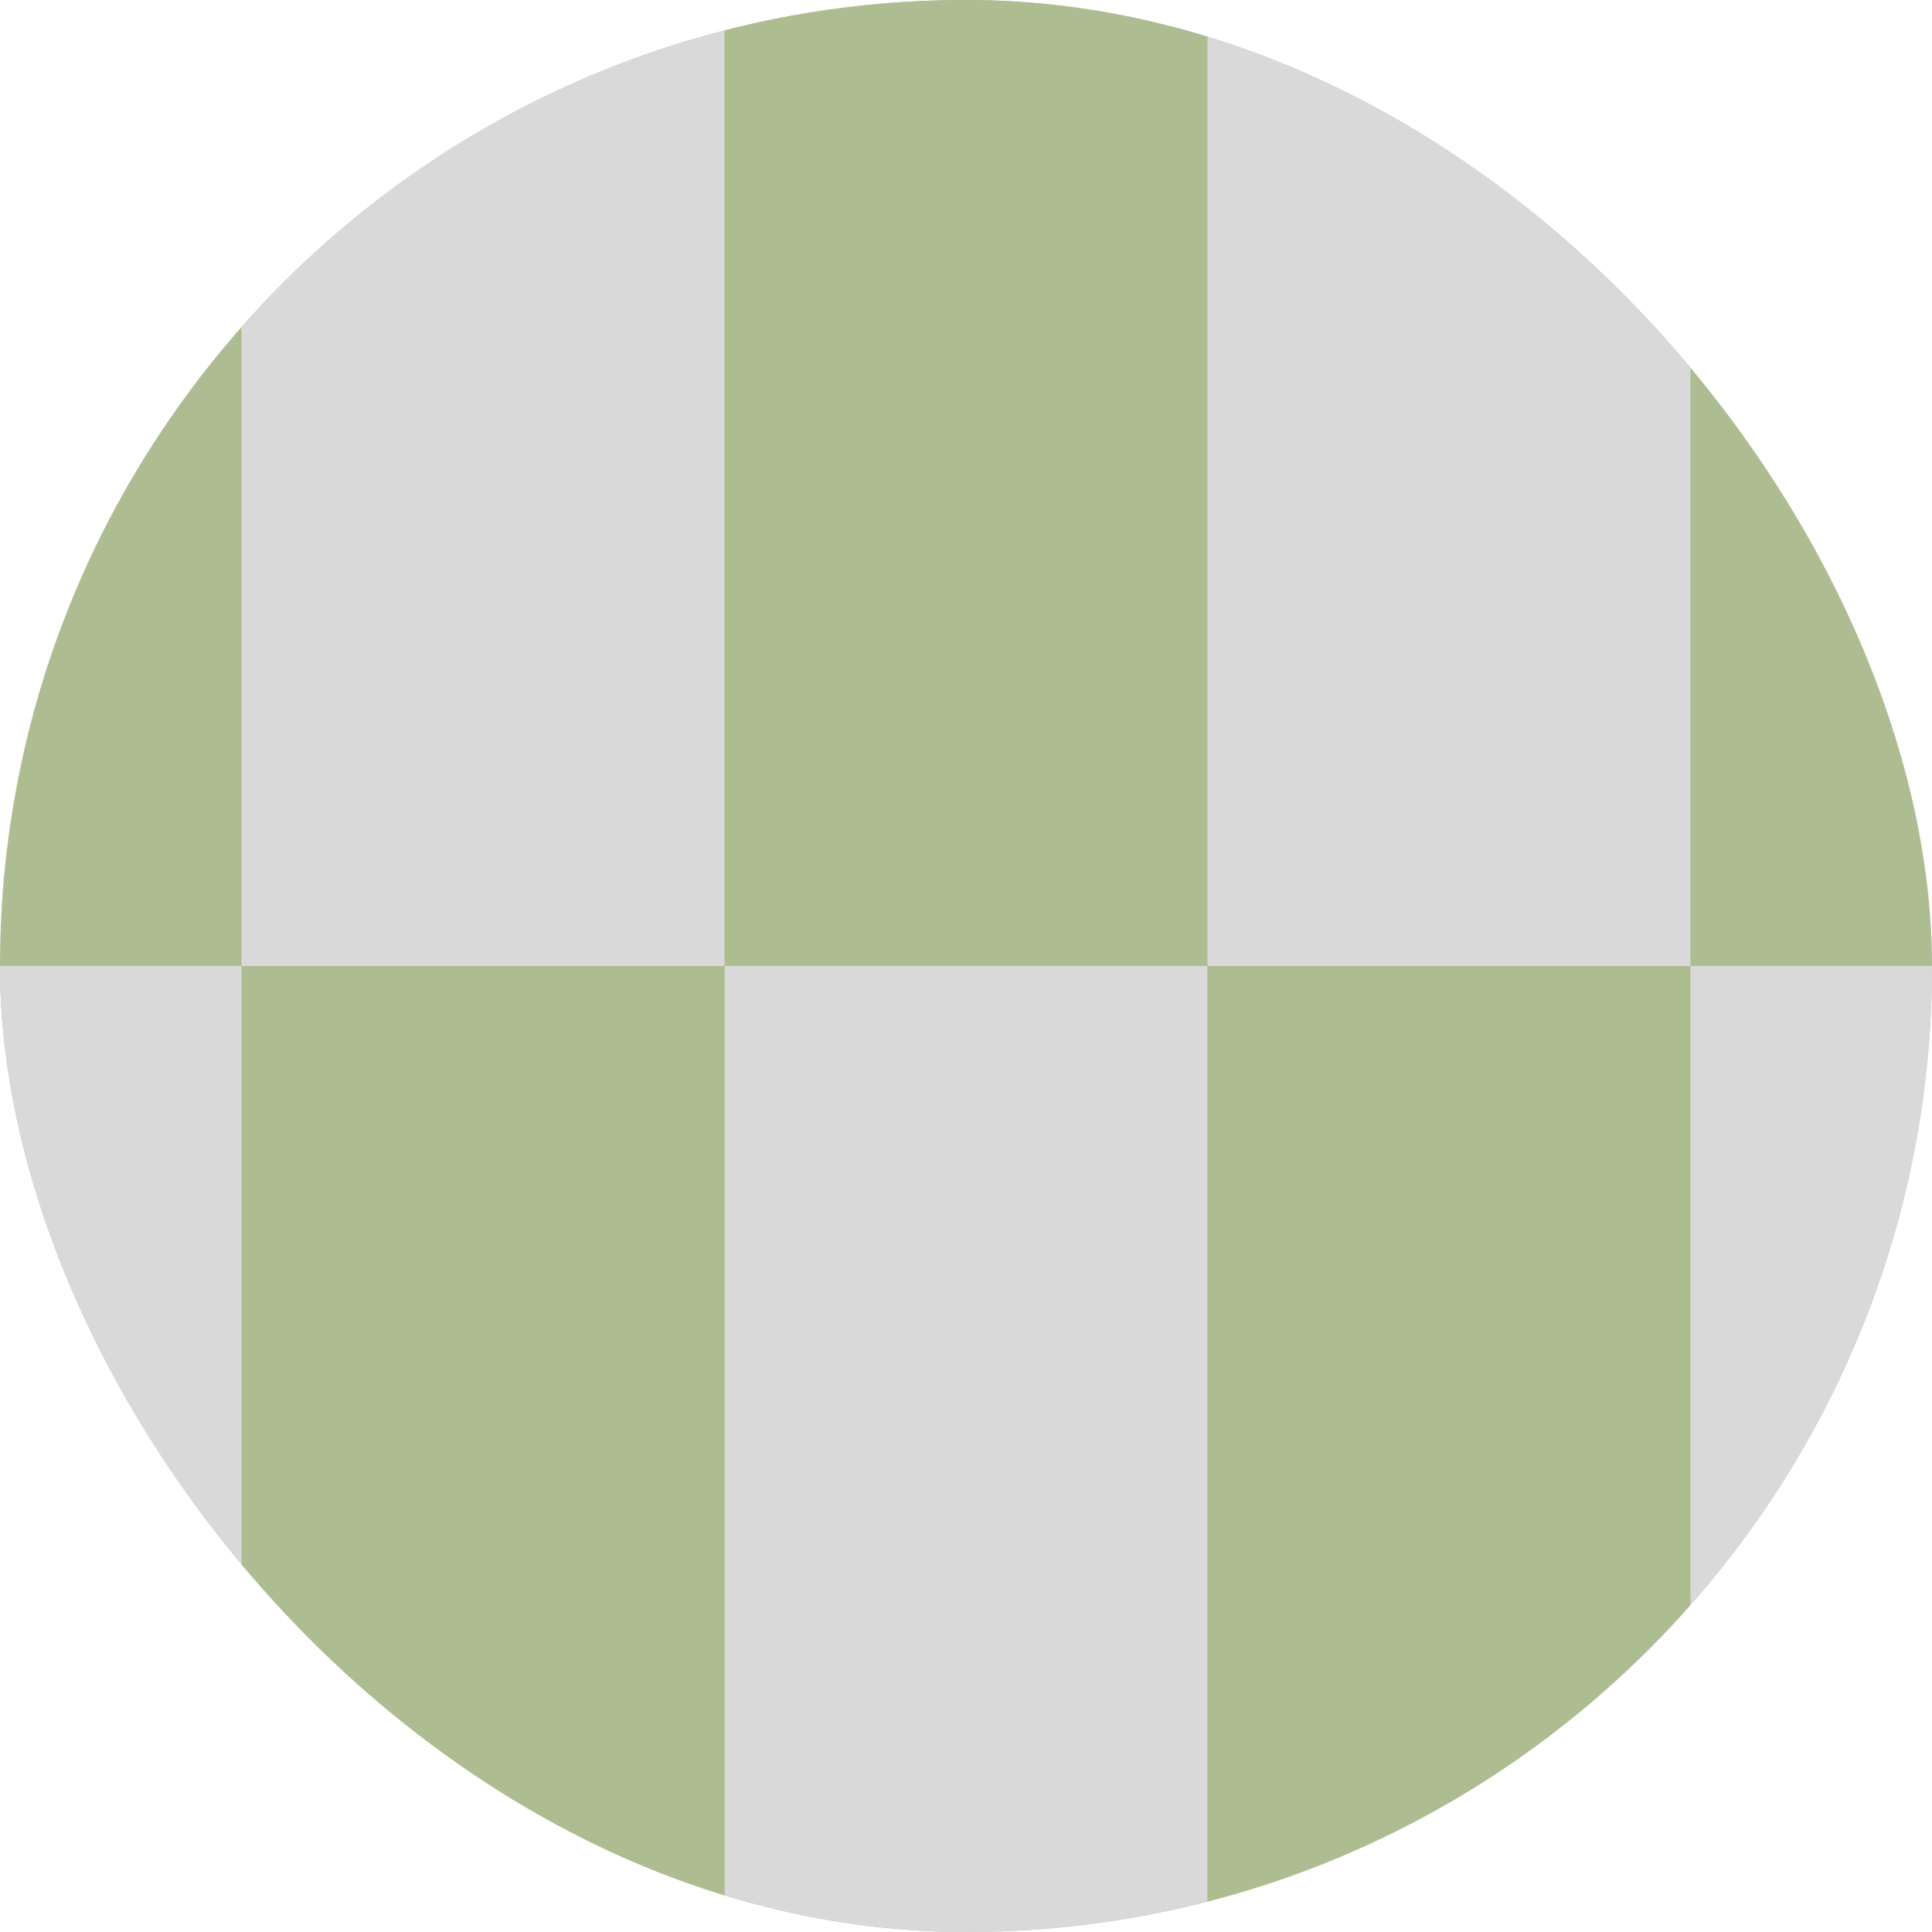
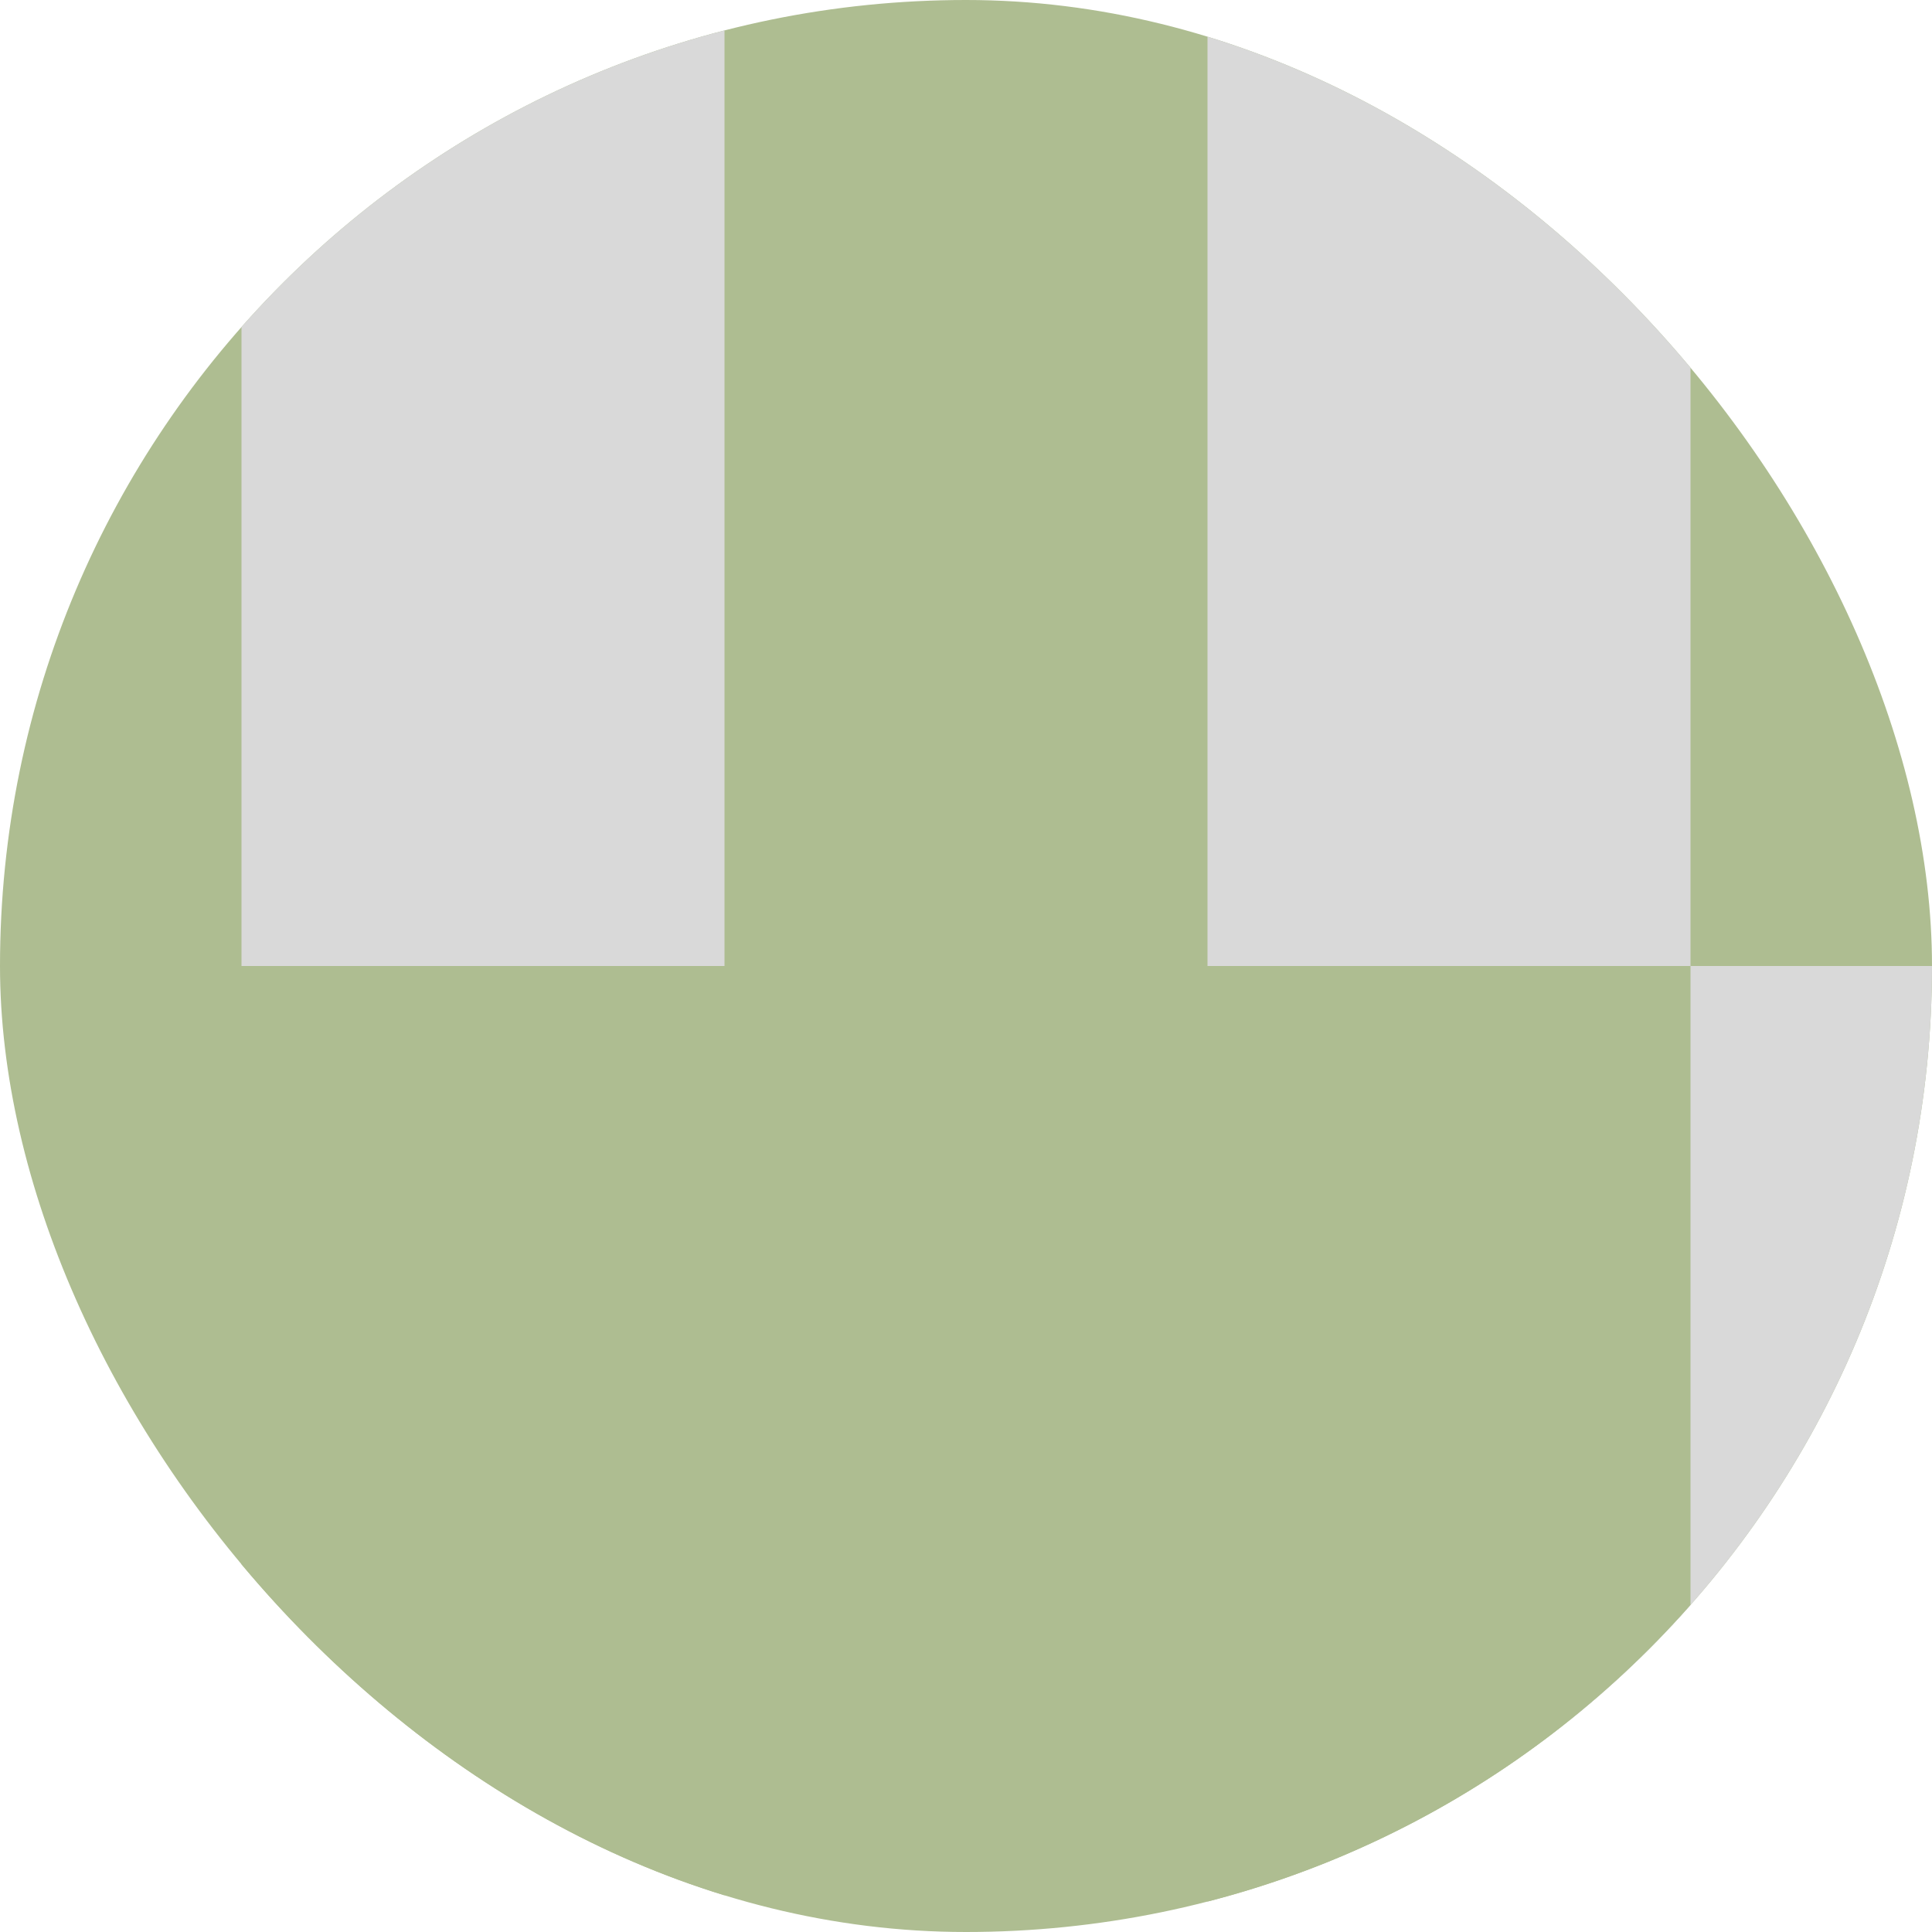
<svg xmlns="http://www.w3.org/2000/svg" width="16" height="16" viewBox="0 0 16 16" fill="none">
  <g clip-path="url(#clip0_2115_35392)">
    <rect width="16" height="16" rx="8" fill="#AEBD91" />
-     <rect x="6" y="-1" width="4" height="9" fill="#AEBD91" />
-     <rect x="-1" y="8" width="4" height="8" fill="#D9D9D9" />
-     <rect x="6" y="8" width="4" height="8" fill="#D9D9D9" />
    <rect x="13" y="8" width="4" height="8" fill="#D9D9D9" />
    <rect x="2" y="-1" width="4" height="9" fill="#D9D9D9" />
    <rect x="10" y="-1" width="4" height="9" fill="#D9D9D9" />
    <rect x="2" y="8" width="4" height="8" fill="#AEBD91" />
    <rect x="10" y="8" width="4" height="8" fill="#AEBD91" />
  </g>
  <defs>
    <clipPath id="clip0_2115_35392">
      <rect width="16" height="16" rx="8" fill="white" />
    </clipPath>
  </defs>
</svg>